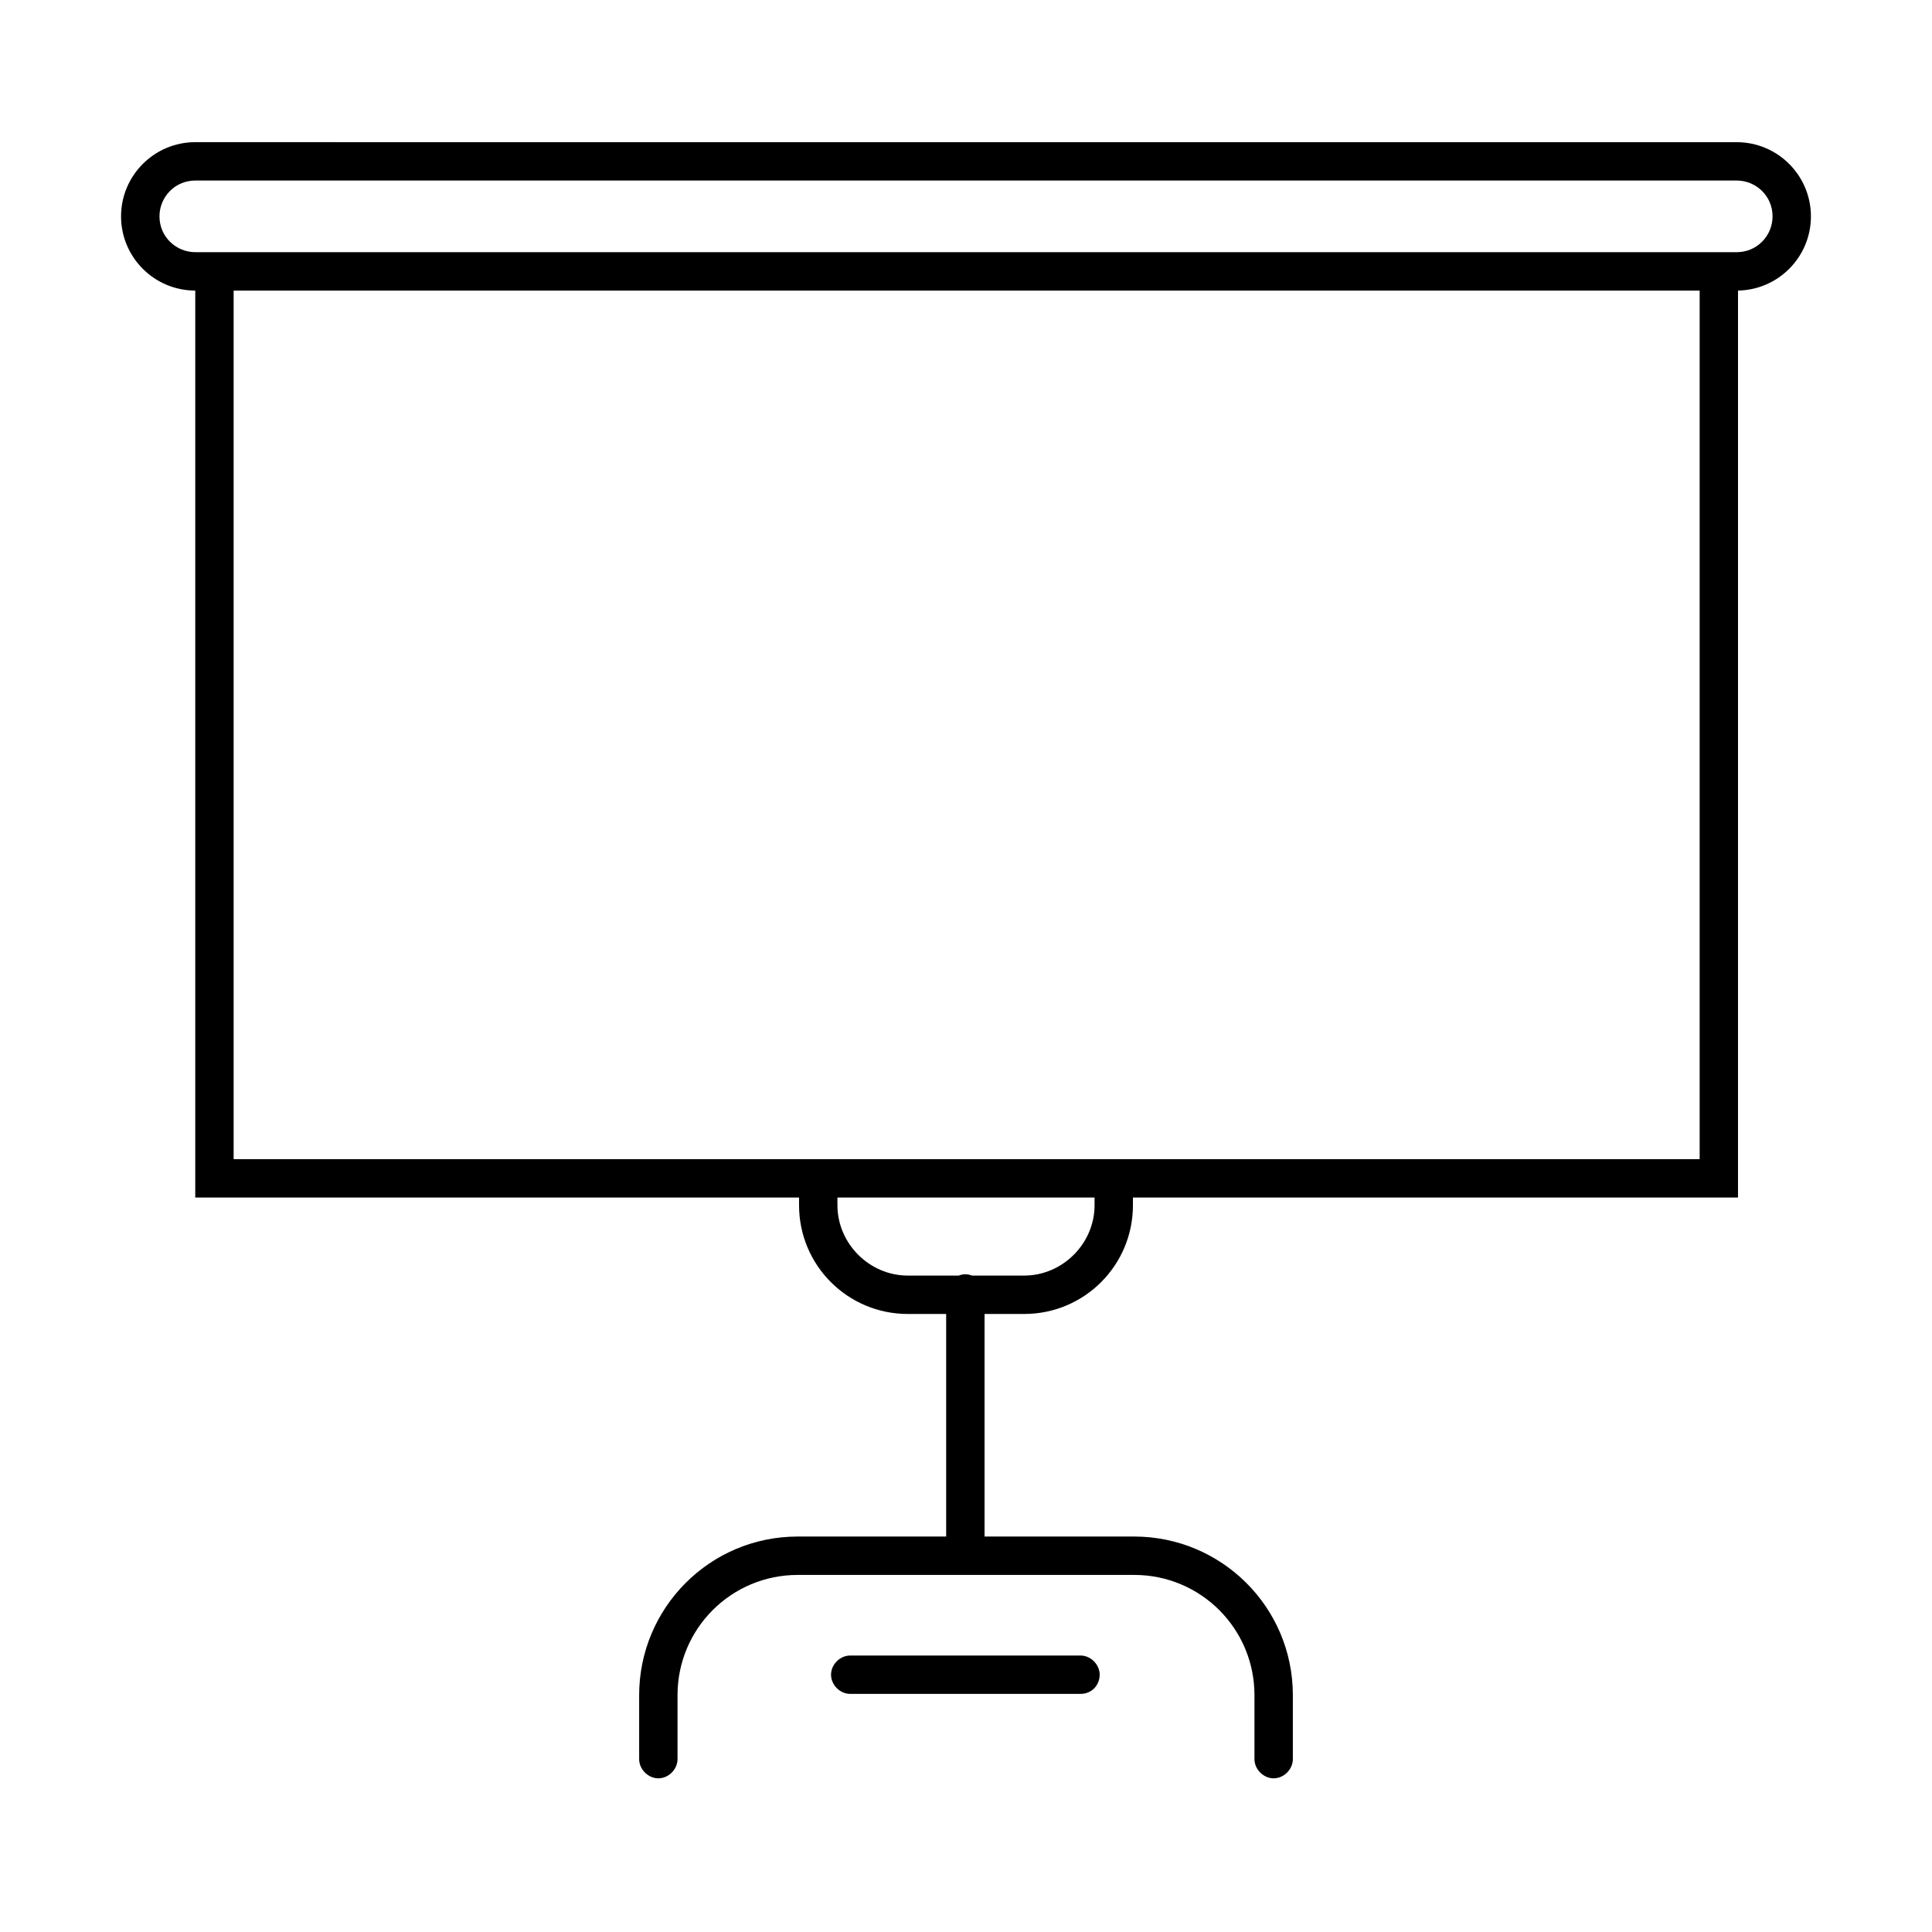
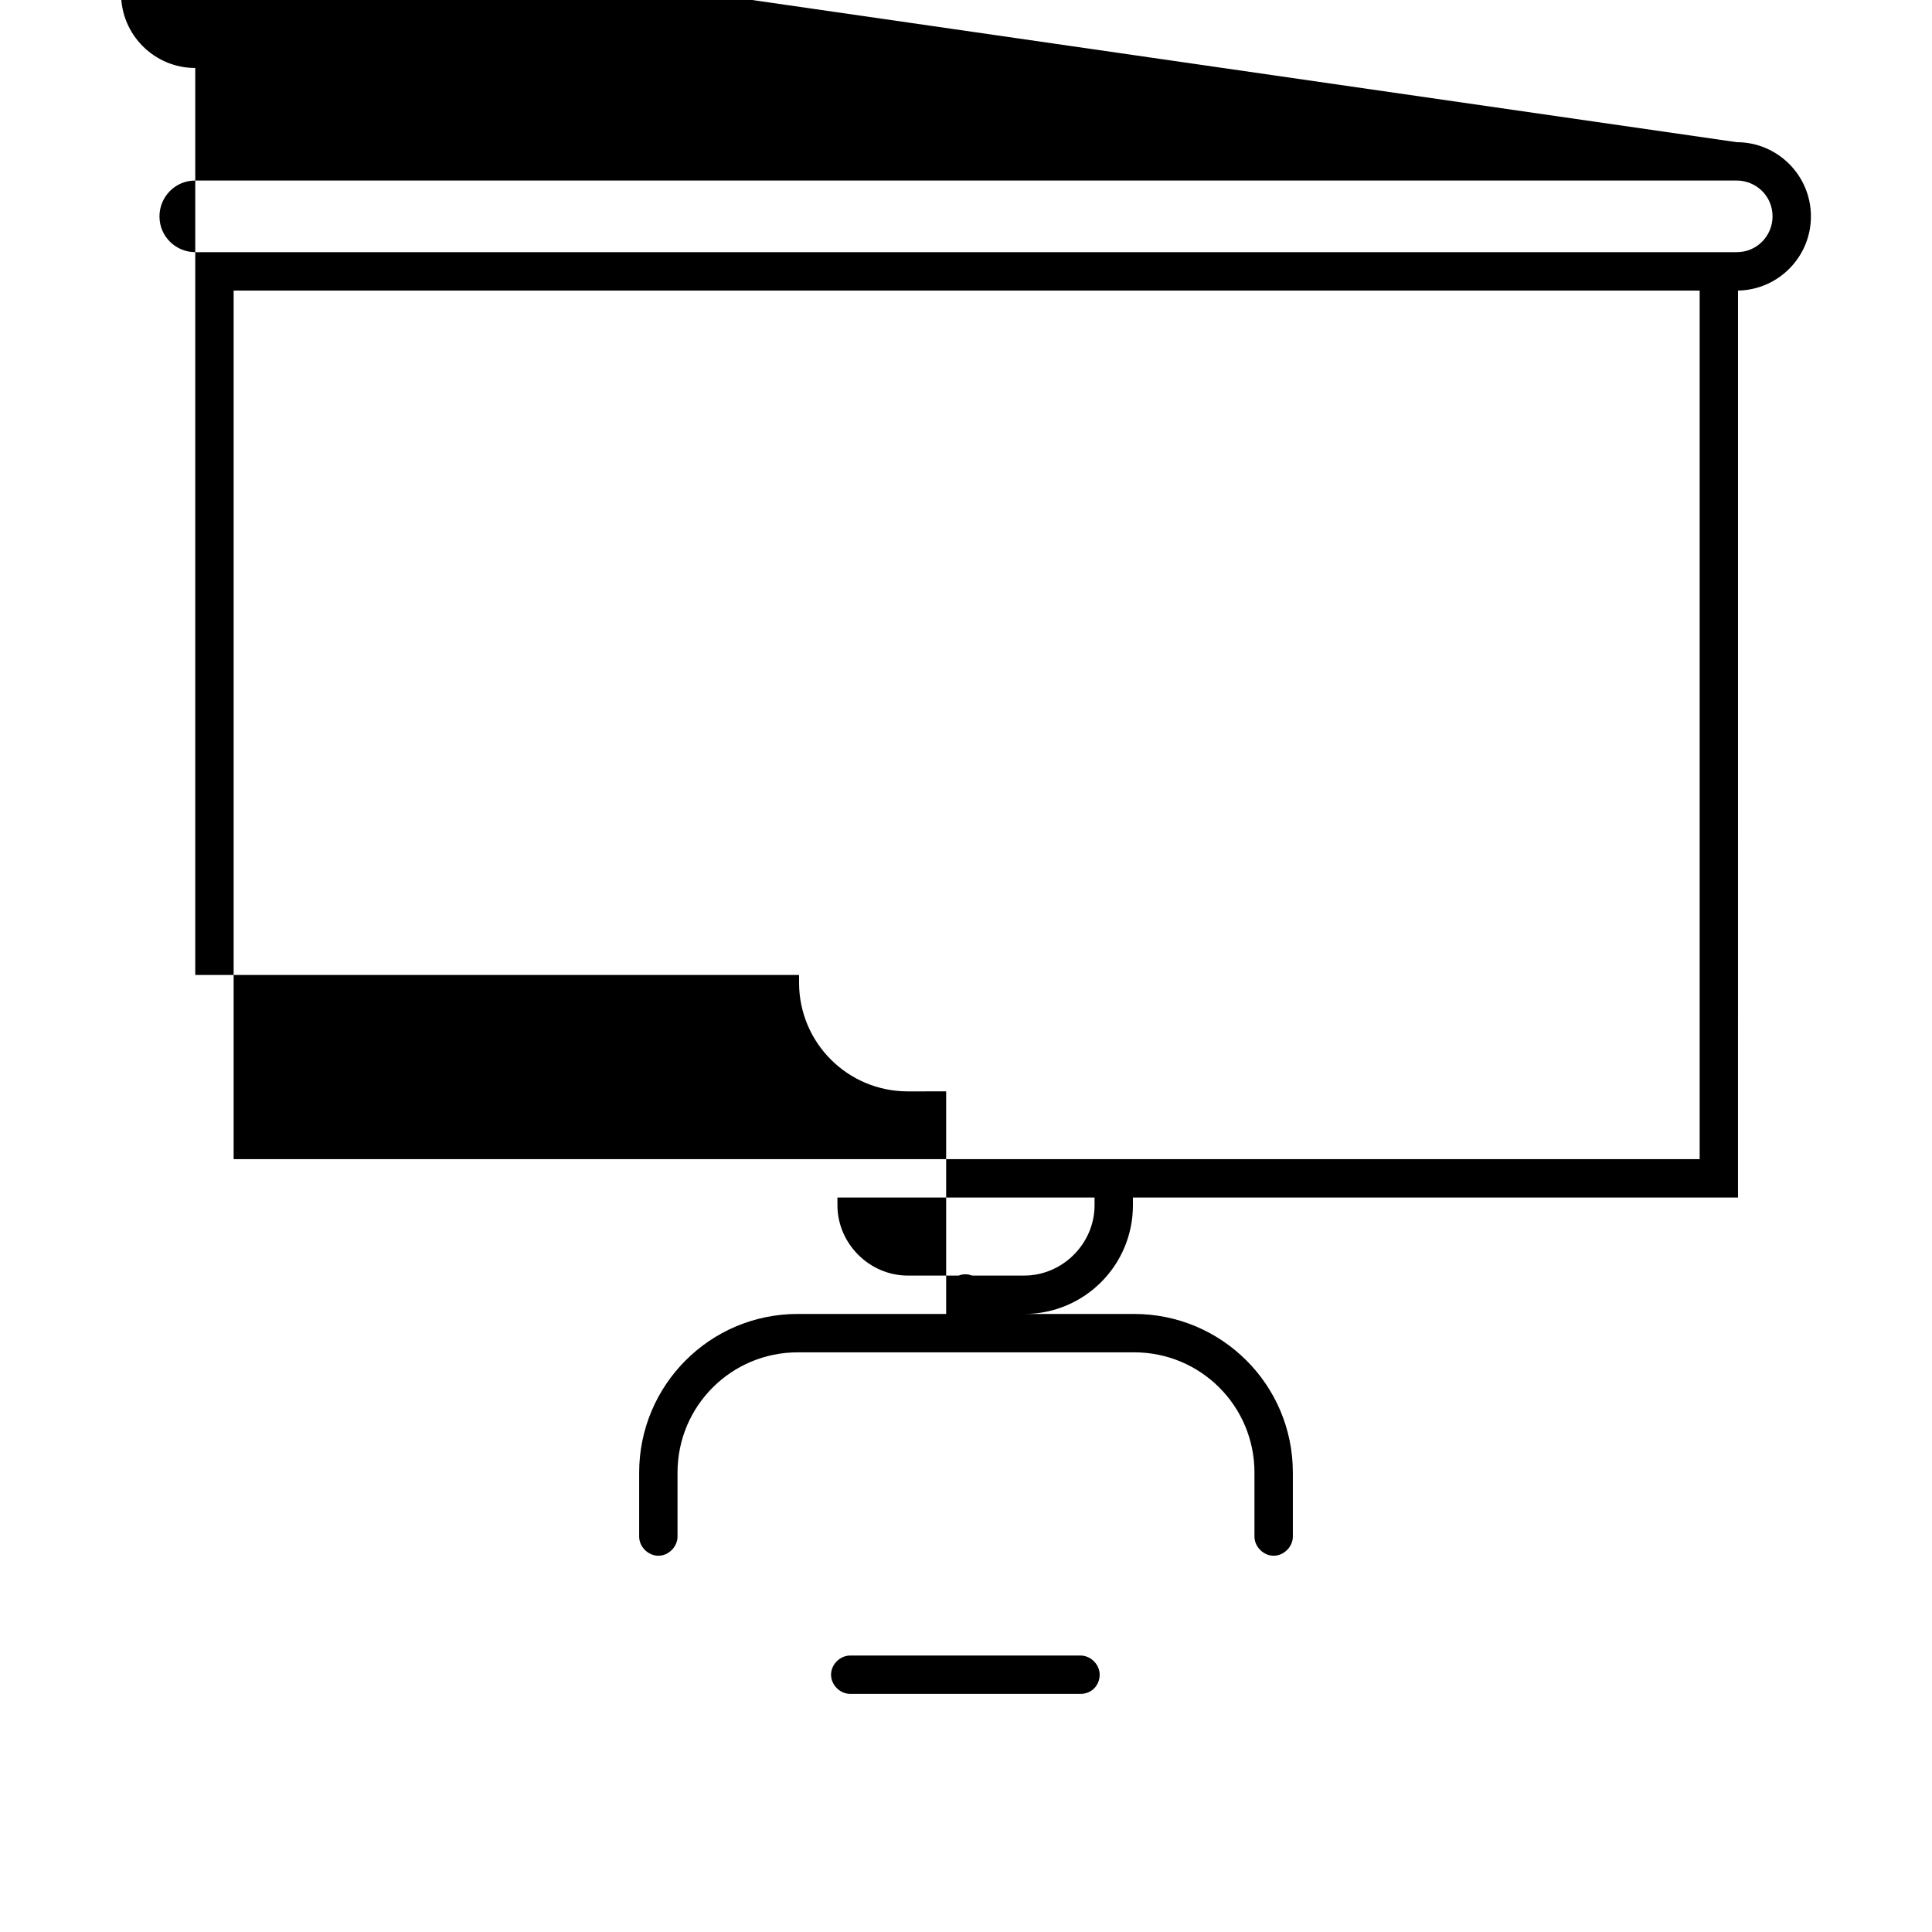
<svg xmlns="http://www.w3.org/2000/svg" fill="#000000" width="800px" height="800px" version="1.1" viewBox="144 144 512 512">
-   <path d="m604.25 181.68c10.852 0 19.664 8.816 19.664 19.664 0 10.734-8.629 19.477-19.32 19.66l-0.004 240.36h-160.35v2.035c0 15.934-12.883 28.816-28.816 28.816l-10.508-0.004v58.988h39.664c23.051 0 42.039 18.648 42.039 42.039v16.949c0 2.711-2.375 5.086-5.086 5.086-2.715 0-5.086-2.375-5.086-5.086v-16.949c0-17.629-14.238-31.867-31.867-31.867h-89.16c-17.629 0-31.867 14.238-31.867 31.867v16.949c0 2.711-2.371 5.086-5.082 5.086-2.715 0-5.086-2.375-5.086-5.086v-16.949c0-23.055 18.645-42.039 42.035-42.039h39.324v-58.988l-10.168 0.004c-15.934 0-28.816-12.883-28.816-28.816l-0.004-2.035h-160.01v-240.36c-10.848 0-19.664-8.816-19.664-19.664s8.816-19.664 19.664-19.664zm-173.91 401.05c2.711 0 5.086 2.371 5.086 5.082 0 2.715-2.035 5.086-5.086 5.086h-61.023c-2.711 0-5.082-2.371-5.082-5.086 0-2.711 2.371-5.082 5.082-5.082zm3.727-121.37h-68.141l0.004 2.035c0 10.168 8.473 18.645 18.645 18.645h13.5c0.551-0.219 1.145-0.34 1.754-0.34s1.199 0.121 1.754 0.336l13.84 0.004c10.172 0 18.648-8.477 18.648-18.645zm160.36-240.36h-388.51v230.18h388.51zm9.828-29.156h-408.5c-5.426 0-9.492 4.406-9.492 9.492 0 5.426 4.406 9.492 9.492 9.492h408.5c5.426 0 9.492-4.406 9.492-9.492 0-5.426-4.406-9.492-9.492-9.492z" />
+   <path d="m604.25 181.68c10.852 0 19.664 8.816 19.664 19.664 0 10.734-8.629 19.477-19.32 19.66l-0.004 240.36h-160.35v2.035c0 15.934-12.883 28.816-28.816 28.816l-10.508-0.004h39.664c23.051 0 42.039 18.648 42.039 42.039v16.949c0 2.711-2.375 5.086-5.086 5.086-2.715 0-5.086-2.375-5.086-5.086v-16.949c0-17.629-14.238-31.867-31.867-31.867h-89.16c-17.629 0-31.867 14.238-31.867 31.867v16.949c0 2.711-2.371 5.086-5.082 5.086-2.715 0-5.086-2.375-5.086-5.086v-16.949c0-23.055 18.645-42.039 42.035-42.039h39.324v-58.988l-10.168 0.004c-15.934 0-28.816-12.883-28.816-28.816l-0.004-2.035h-160.01v-240.36c-10.848 0-19.664-8.816-19.664-19.664s8.816-19.664 19.664-19.664zm-173.91 401.05c2.711 0 5.086 2.371 5.086 5.082 0 2.715-2.035 5.086-5.086 5.086h-61.023c-2.711 0-5.082-2.371-5.082-5.086 0-2.711 2.371-5.082 5.082-5.082zm3.727-121.37h-68.141l0.004 2.035c0 10.168 8.473 18.645 18.645 18.645h13.5c0.551-0.219 1.145-0.34 1.754-0.34s1.199 0.121 1.754 0.336l13.84 0.004c10.172 0 18.648-8.477 18.648-18.645zm160.36-240.36h-388.51v230.18h388.51zm9.828-29.156h-408.5c-5.426 0-9.492 4.406-9.492 9.492 0 5.426 4.406 9.492 9.492 9.492h408.5c5.426 0 9.492-4.406 9.492-9.492 0-5.426-4.406-9.492-9.492-9.492z" />
</svg>